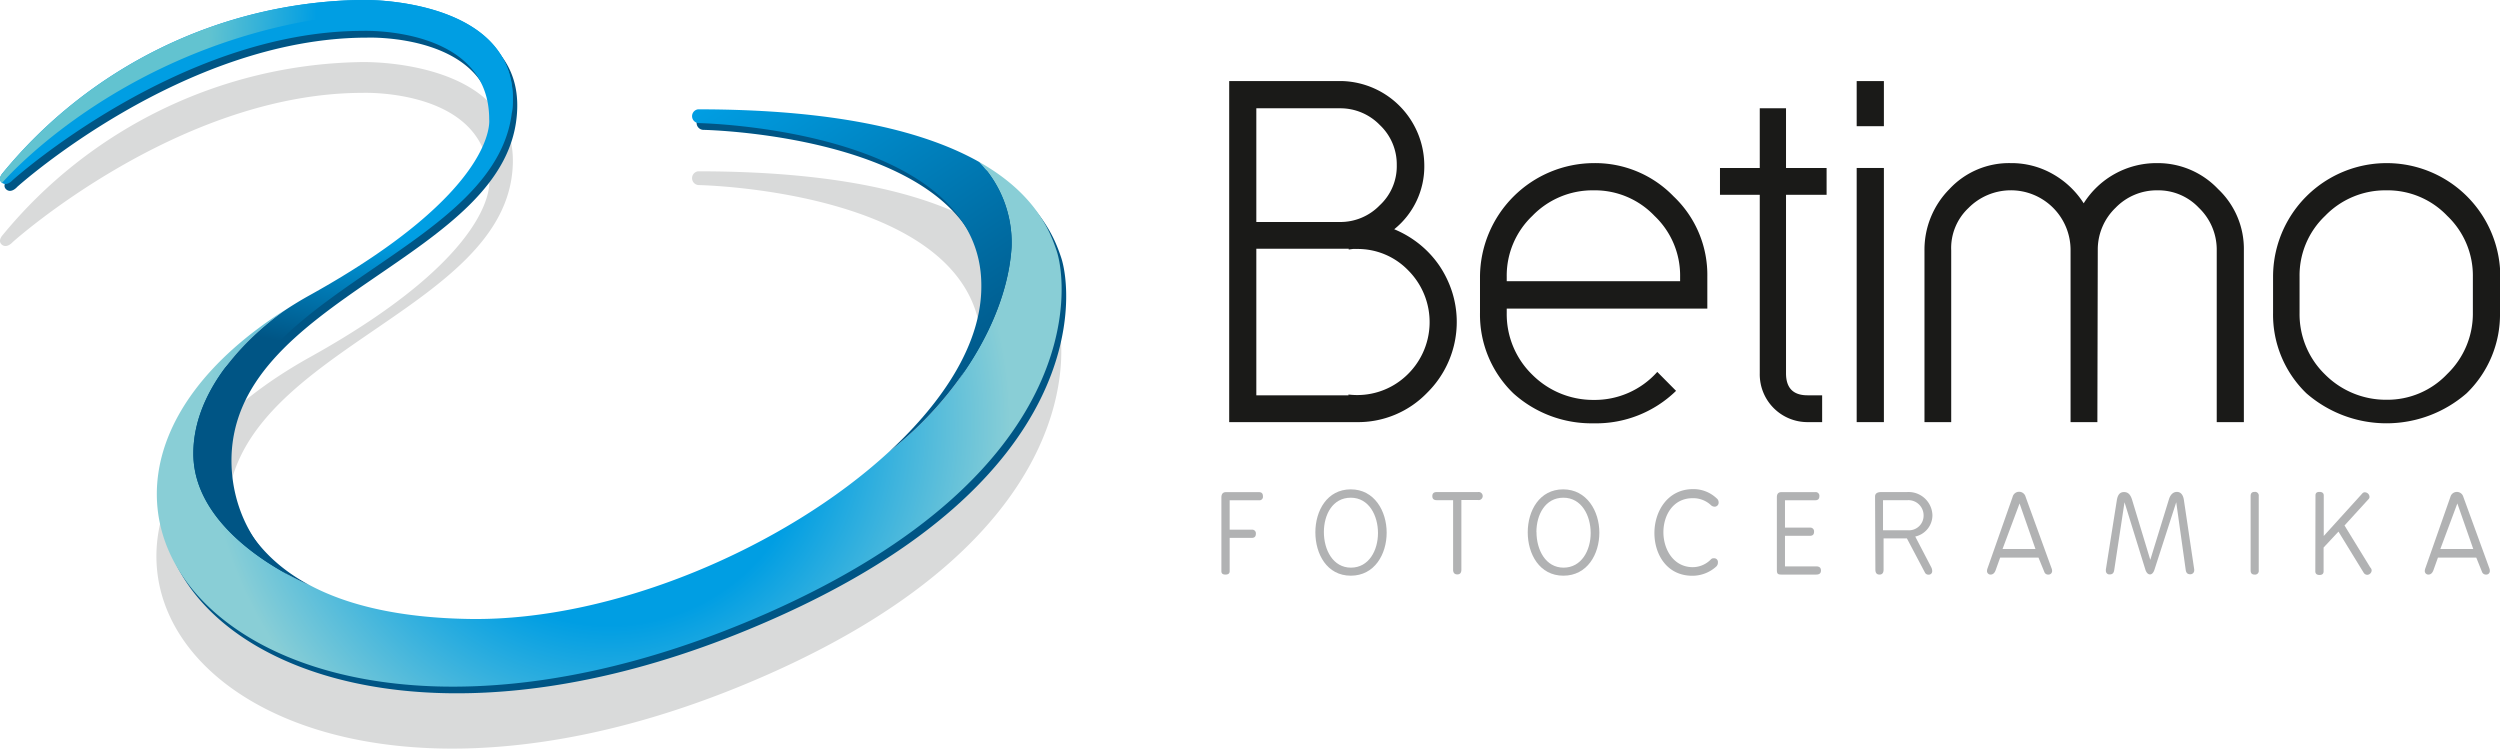
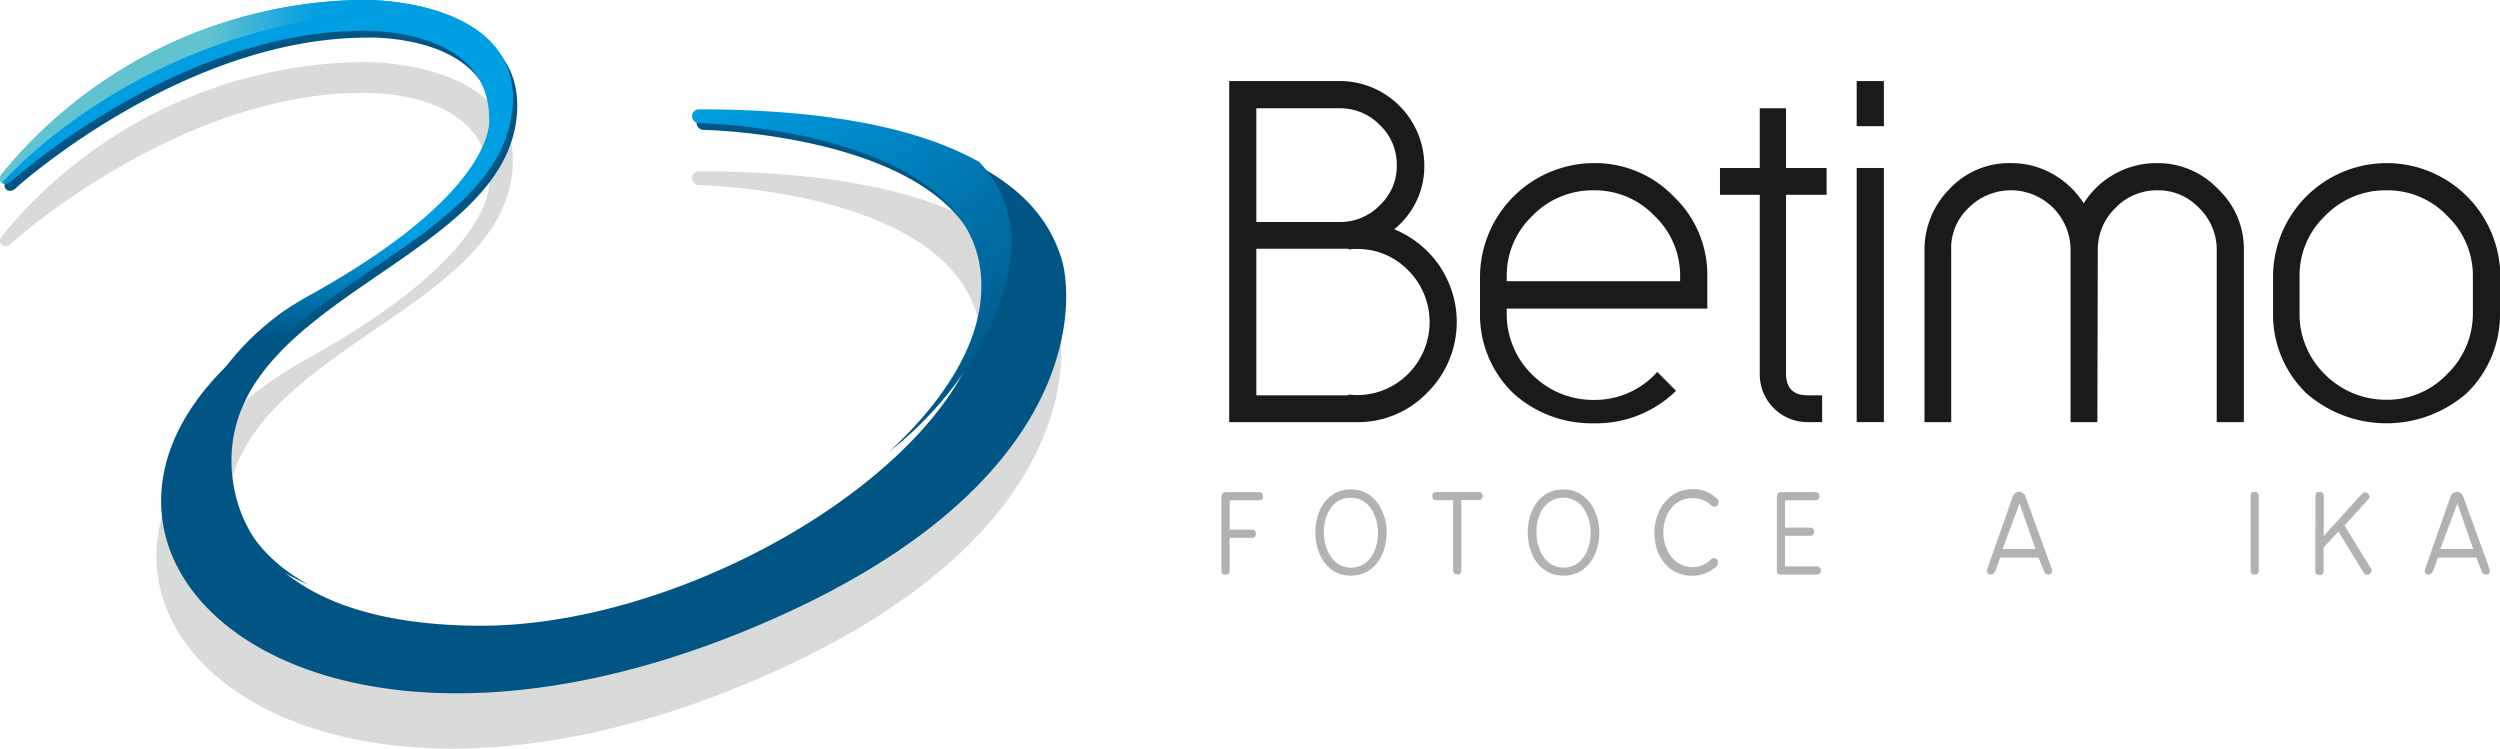
<svg xmlns="http://www.w3.org/2000/svg" xmlns:xlink="http://www.w3.org/1999/xlink" viewBox="0 0 314.19 94.08">
  <defs>
    <style>.cls-1{fill:#1a1a18;}.cls-2{fill:#d9dada;}.cls-2,.cls-3,.cls-4,.cls-5,.cls-6,.cls-7{fill-rule:evenodd;}.cls-3{fill:#005585;}.cls-4{fill:url(#GradientFill_1);}.cls-5{fill:url(#GradientFill_2);}.cls-6{fill:url(#GradientFill_2-2);}.cls-7{fill:url(#GradientFill_3);}.cls-8{fill:#b1b2b3;}</style>
    <radialGradient id="GradientFill_1" cx="76.57" cy="53.32" r="50.49" gradientUnits="userSpaceOnUse">
      <stop offset="0" stop-color="#009ee3" />
      <stop offset="0.5" stop-color="#009ee3" />
      <stop offset="1" stop-color="#89ced6" />
    </radialGradient>
    <linearGradient id="GradientFill_2" x1="124.32" y1="48.63" x2="96.6" y2="7.55" gradientUnits="userSpaceOnUse">
      <stop offset="0" stop-color="#005585" />
      <stop offset="1" stop-color="#009ee3" />
    </linearGradient>
    <linearGradient id="GradientFill_2-2" x1="27.71" y1="41.39" x2="30.61" y2="26.43" xlink:href="#GradientFill_2" />
    <linearGradient id="GradientFill_3" x1="25.81" y1="11.68" x2="39.23" y2="12.38" gradientUnits="userSpaceOnUse">
      <stop offset="0" stop-color="#62c3d0" />
      <stop offset="1" stop-color="#009ee3" />
    </linearGradient>
  </defs>
  <g id="Layer_2" data-name="Layer 2">
    <g id="Layer_1-2" data-name="Layer 1">
      <path class="cls-1" d="M179,20.75a10.13,10.13,0,0,1-3.78,8.06,13,13,0,0,1,3.19,1.89,12.59,12.59,0,0,1,2.48,2.68,13,13,0,0,1,1.6,3.29,12.5,12.5,0,0,1-3.14,12.7,12.06,12.06,0,0,1-8.87,3.68h-16V10.19h14.29A10.65,10.65,0,0,1,179,20.75ZM157.89,27.9H168.4a6.88,6.88,0,0,0,5-2.1,6.68,6.68,0,0,0,2.14-5.05,6.8,6.8,0,0,0-2.14-5.05,6.91,6.91,0,0,0-5-2.09H157.89Zm0,3.36V49.68h11.58v-.1a9,9,0,0,0,7.14-2.25A9.2,9.2,0,0,0,177,34a8.81,8.81,0,0,0-6.48-2.71,4.36,4.36,0,0,0-.51,0l-.51.07v-.1Z" />
      <path class="cls-1" d="M210.64,49.12a14.39,14.39,0,0,1-10.36,4.08,14.65,14.65,0,0,1-10.1-3.78A13.73,13.73,0,0,1,186,39.32V34.78A14.36,14.36,0,0,1,200.28,20.5a13.7,13.7,0,0,1,10.05,4.18,13.59,13.59,0,0,1,4.24,10.1v4H189.36v.56a10.6,10.6,0,0,0,3.22,7.76,10.81,10.81,0,0,0,7.7,3.16,10.53,10.53,0,0,0,8-3.52Zm.51-13.78v-.56a10.32,10.32,0,0,0-3.22-7.65,10.35,10.35,0,0,0-7.65-3.21,10.51,10.51,0,0,0-7.7,3.21,10.36,10.36,0,0,0-3.22,7.65v.56Z" />
      <path class="cls-1" d="M224.46,13.61v7.5h5.1v3.37h-5.1V46.92q0,2.76,2.7,2.76H229v3.37h-1.84a6,6,0,0,1-6-6.13V24.48h-5V21.11h5v-7.5Z" />
      <path class="cls-1" d="M236.76,10.19v5.67h-3.42V10.19Zm0,10.92V53.05h-3.42V21.11Z" />
      <path class="cls-1" d="M263.59,53.05h-3.37V31.47a7.5,7.5,0,0,0-12.85-5.31,6.91,6.91,0,0,0-2.15,5.31V53.05h-3.36V31.47A10.82,10.82,0,0,1,245,23.76a10.22,10.22,0,0,1,7.7-3.26A10.46,10.46,0,0,1,258,21.88a11,11,0,0,1,3.87,3.67,10.8,10.8,0,0,1,9.19-5.05,10.44,10.44,0,0,1,7.7,3.26A10.33,10.33,0,0,1,282,31.47V53.05h-3.41V31.26a7.29,7.29,0,0,0-2.25-5.15,7,7,0,0,0-5.2-2.19,7.2,7.2,0,0,0-5.26,2.19,7.28,7.28,0,0,0-2.24,5.15Z" />
      <path class="cls-1" d="M314.19,34.78v4.54A13.79,13.79,0,0,1,310,49.42a15.32,15.32,0,0,1-20.15,0,13.73,13.73,0,0,1-4.18-10.1V34.78a14.28,14.28,0,1,1,28.56,0Zm-3.41,0a10.36,10.36,0,0,0-3.22-7.65,10.35,10.35,0,0,0-7.65-3.21,10.51,10.51,0,0,0-7.7,3.21A10.32,10.32,0,0,0,289,34.78v4.54a10.56,10.56,0,0,0,3.22,7.76,10.79,10.79,0,0,0,7.7,3.16A10.35,10.35,0,0,0,307.56,47a10.54,10.54,0,0,0,3.22-7.71Z" />
      <path class="cls-2" d="M1.6,30.42s20.87-18.75,44-18.75h0s15.88-.59,15.88,11.1h0S62.69,31.68,39,44.86c-44.43,24.74-6.88,68.4,57.52,39.9,39.83-17.63,37.73-40.95,36.23-45.45S126,21.53,87.72,21.53h0a.87.87,0,0,0,.09,1.73c.06,0,35.67.67,35.52,20.55S87,86,59.13,85.58,28.68,70.36,28.53,65.41c-.64-21.25,35.32-25.8,35.92-44.78C64.83,8.93,49.6,7.66,45,7.81A59.48,59.48,0,0,0,.33,29.55h0s-.7.74-.07,1.22S1.6,30.42,1.6,30.42Z" />
      <path class="cls-3" d="M2.17,23.48S23,4.73,46.15,4.73h0s15.88-.6,15.88,11.1h0s1.21,8.91-22.44,22.08c-44.43,24.74-6.88,68.4,57.52,39.9C137,60.19,134.86,36.86,133.36,32.36s-6.8-17.77-45.07-17.77h0a.87.87,0,0,0,.09,1.73c.07,0,35.68.67,35.53,20.54S87.6,79,59.7,78.64,29.25,63.41,29.1,58.46C28.45,37.22,64.41,32.67,65,13.69,65.4,2,50.17.71,45.52.86A59.45,59.45,0,0,0,.9,22.61h0s-.7.75-.07,1.23S2.17,23.48,2.17,23.48Z" />
-       <path class="cls-4" d="M35.75,39C-3.4,64,33.83,104.72,96.56,77,136.39,59.34,134.29,36,132.79,31.51c-.79-2.36-2.62-7.14-9.72-11.15a14.66,14.66,0,0,1,4.06,10.7c-.58,9.21-7.06,19.21-15.36,25.68-13,12-34.53,21.29-52.64,21.05-9.28-.13-15.75-1.86-20.26-4.28h0S24.3,67.61,24.3,57C24.3,47.37,34,40.26,35.75,39Z" />
      <path class="cls-5" d="M123.07,20.36c-6.43-3.63-17.17-6.62-35.35-6.62h0a.87.87,0,0,0,.09,1.73c.06,0,35.67.67,35.52,20.54,0,7-4.55,14.25-11.56,20.73,8.3-6.47,14.78-16.47,15.36-25.68A14.66,14.66,0,0,0,123.07,20.36Z" />
      <path class="cls-6" d="M1.6,22.63s20.87-18.75,44-18.75h0S61.48,3.28,61.48,15h0S62.69,23.89,39,37.06c-1.16.64-2.24,1.3-3.29,2C34,40.26,24.3,47.37,24.3,57c0,10.62,14.55,16.51,14.55,16.51h0c-9.07-4.88-10.24-12.59-10.34-15.9-.64-21.24,35.32-25.79,35.92-44.77C64.83,1.14,49.6-.14,45,0A59.46,59.46,0,0,0,.33,21.76h0s-.7.75-.07,1.22S1.6,22.63,1.6,22.63Z" />
      <path class="cls-7" d="M64.35,14.13c.05-.43.09-.86.1-1.29C64.83,1.14,49.6-.14,45,0A59.46,59.46,0,0,0,.33,21.76h0s-.7.75-.07,1.22C.26,23,13,8,36.74,3s26.47,9.3,26.47,9.3a11.77,11.77,0,0,1-1.51,1.59c.89,0,1.78.13,2.65.24ZM.26,23l.24.13A.94.94,0,0,1,.26,23Z" />
      <path class="cls-8" d="M153.5,62.52c0-.45.2-.67.58-.67h4.13c.35,0,.51.17.51.52a.44.44,0,0,1-.51.5h-3.67v3.7h2.77a.46.46,0,0,1,.52.53c0,.33-.17.5-.52.5h-2.77v4.19c0,.28-.18.42-.53.42s-.51-.14-.51-.42Z" />
      <path class="cls-8" d="M174.27,66.94c0,2.7-1.51,5.41-4.51,5.41s-4.45-2.73-4.45-5.45,1.48-5.4,4.45-5.4S174.27,64.23,174.27,66.94Zm-7.89-.07c0,2.24,1.15,4.47,3.4,4.47s3.4-2.16,3.4-4.35-1.13-4.44-3.42-4.44S166.38,64.69,166.38,66.87Z" />
      <path class="cls-8" d="M182.62,62.86h-2.05c-.38,0-.56-.17-.56-.51s.18-.51.56-.51h5.16a.51.51,0,1,1,0,1h-2.07v8.76c0,.39-.17.59-.51.59s-.53-.2-.53-.59Z" />
      <path class="cls-8" d="M201,66.94c0,2.7-1.51,5.41-4.52,5.41S192,69.62,192,66.9s1.48-5.4,4.45-5.4S201,64.23,201,66.94Zm-7.9-.07c0,2.24,1.15,4.47,3.4,4.47s3.41-2.16,3.41-4.35-1.14-4.44-3.43-4.44S193.09,64.69,193.09,66.87Z" />
      <path class="cls-8" d="M215.39,70.16a.47.47,0,0,1,.51.52.68.68,0,0,1-.21.52,4.46,4.46,0,0,1-3,1.16c-3.19,0-4.77-2.67-4.77-5.37s1.64-5.52,4.86-5.52a4.22,4.22,0,0,1,2.95,1.15.64.64,0,0,1,.26.5.51.51,0,0,1-.5.56.71.71,0,0,1-.43-.16,3.25,3.25,0,0,0-2.33-.91c-2.46,0-3.68,2.14-3.68,4.28s1.26,4.39,3.7,4.39a3.21,3.21,0,0,0,2.29-1A.45.45,0,0,1,215.39,70.16Z" />
      <path class="cls-8" d="M223.31,62.48q0-.63.57-.63h4.25a.46.46,0,0,1,.52.52c0,.33-.17.5-.52.5h-3.8v3.44h3.13a.47.47,0,0,1,.52.54c0,.32-.17.49-.52.49h-3.13v3.84h3.92c.4,0,.6.17.6.52s-.2.51-.6.51h-4.37c-.5,0-.57-.13-.57-.63Z" />
-       <path class="cls-8" d="M235.65,62.4c0-.38.27-.56.8-.56h3.22a3,3,0,0,1,3.19,2.91,2.75,2.75,0,0,1-2.16,2.68l2,3.84a1,1,0,0,1,.13.49.42.42,0,0,1-.45.46.48.48,0,0,1-.47-.28l-2.26-4.28h-2.93v3.92q0,.63-.51.63c-.35,0-.52-.21-.52-.63Zm1,.46v3.78h3.1a1.84,1.84,0,0,0,2-1.85,1.91,1.91,0,0,0-2-1.93Z" />
      <path class="cls-8" d="M256.19,70.08h-4.82l-.57,1.59c-.13.35-.34.54-.63.54a.44.44,0,0,1-.45-.49.82.82,0,0,1,.06-.28l3.16-9a.84.84,0,0,1,1.63,0l3.27,9a.79.79,0,0,1,.06.29.45.45,0,0,1-.48.48.49.49,0,0,1-.5-.34ZM251.67,69h4.14l-2-5.73Z" />
-       <path class="cls-8" d="M270.24,70.36l2.35-7.63c.19-.6.55-.91,1-.91s.77.34.87,1l1.3,8.74s0,.07,0,.11a.48.48,0,0,1-.51.5c-.34,0-.51-.18-.56-.56l-1.19-8.49-2.73,8.46c-.13.41-.34.61-.57.61s-.45-.2-.58-.61L267,63.12l-1.29,8.5c-.05.38-.21.57-.56.57a.44.44,0,0,1-.49-.47.47.47,0,0,1,0-.17l1.38-8.71c.12-.7.41-1,.9-1s.8.3,1,.93Z" />
      <path class="cls-8" d="M282.85,62.34c0-.35.16-.52.5-.52a.46.46,0,0,1,.52.52v9.35a.46.46,0,0,1-.52.52c-.34,0-.5-.17-.5-.52Z" />
      <path class="cls-8" d="M291,62.26c0-.3.17-.44.5-.44s.54.14.54.44v5.1L296.9,62a.4.4,0,0,1,.32-.13.6.6,0,0,1,.57.56.39.39,0,0,1-.14.32l-3,3.29,3.24,5.28a.53.53,0,0,1,.17.4.59.59,0,0,1-.52.52.54.54,0,0,1-.47-.24l-3.18-5.19-1.87,2v3c0,.29-.17.45-.51.45s-.53-.16-.53-.45Z" />
      <path class="cls-8" d="M311.21,70.08h-4.82l-.57,1.59c-.13.35-.34.54-.63.54a.44.44,0,0,1-.45-.49.82.82,0,0,1,.06-.28l3.16-9a.84.84,0,0,1,1.62,0l3.28,9a.77.77,0,0,1,.05.29.44.44,0,0,1-.47.48.51.51,0,0,1-.51-.34ZM306.69,69h4.14l-2-5.73Z" />
    </g>
  </g>
</svg>